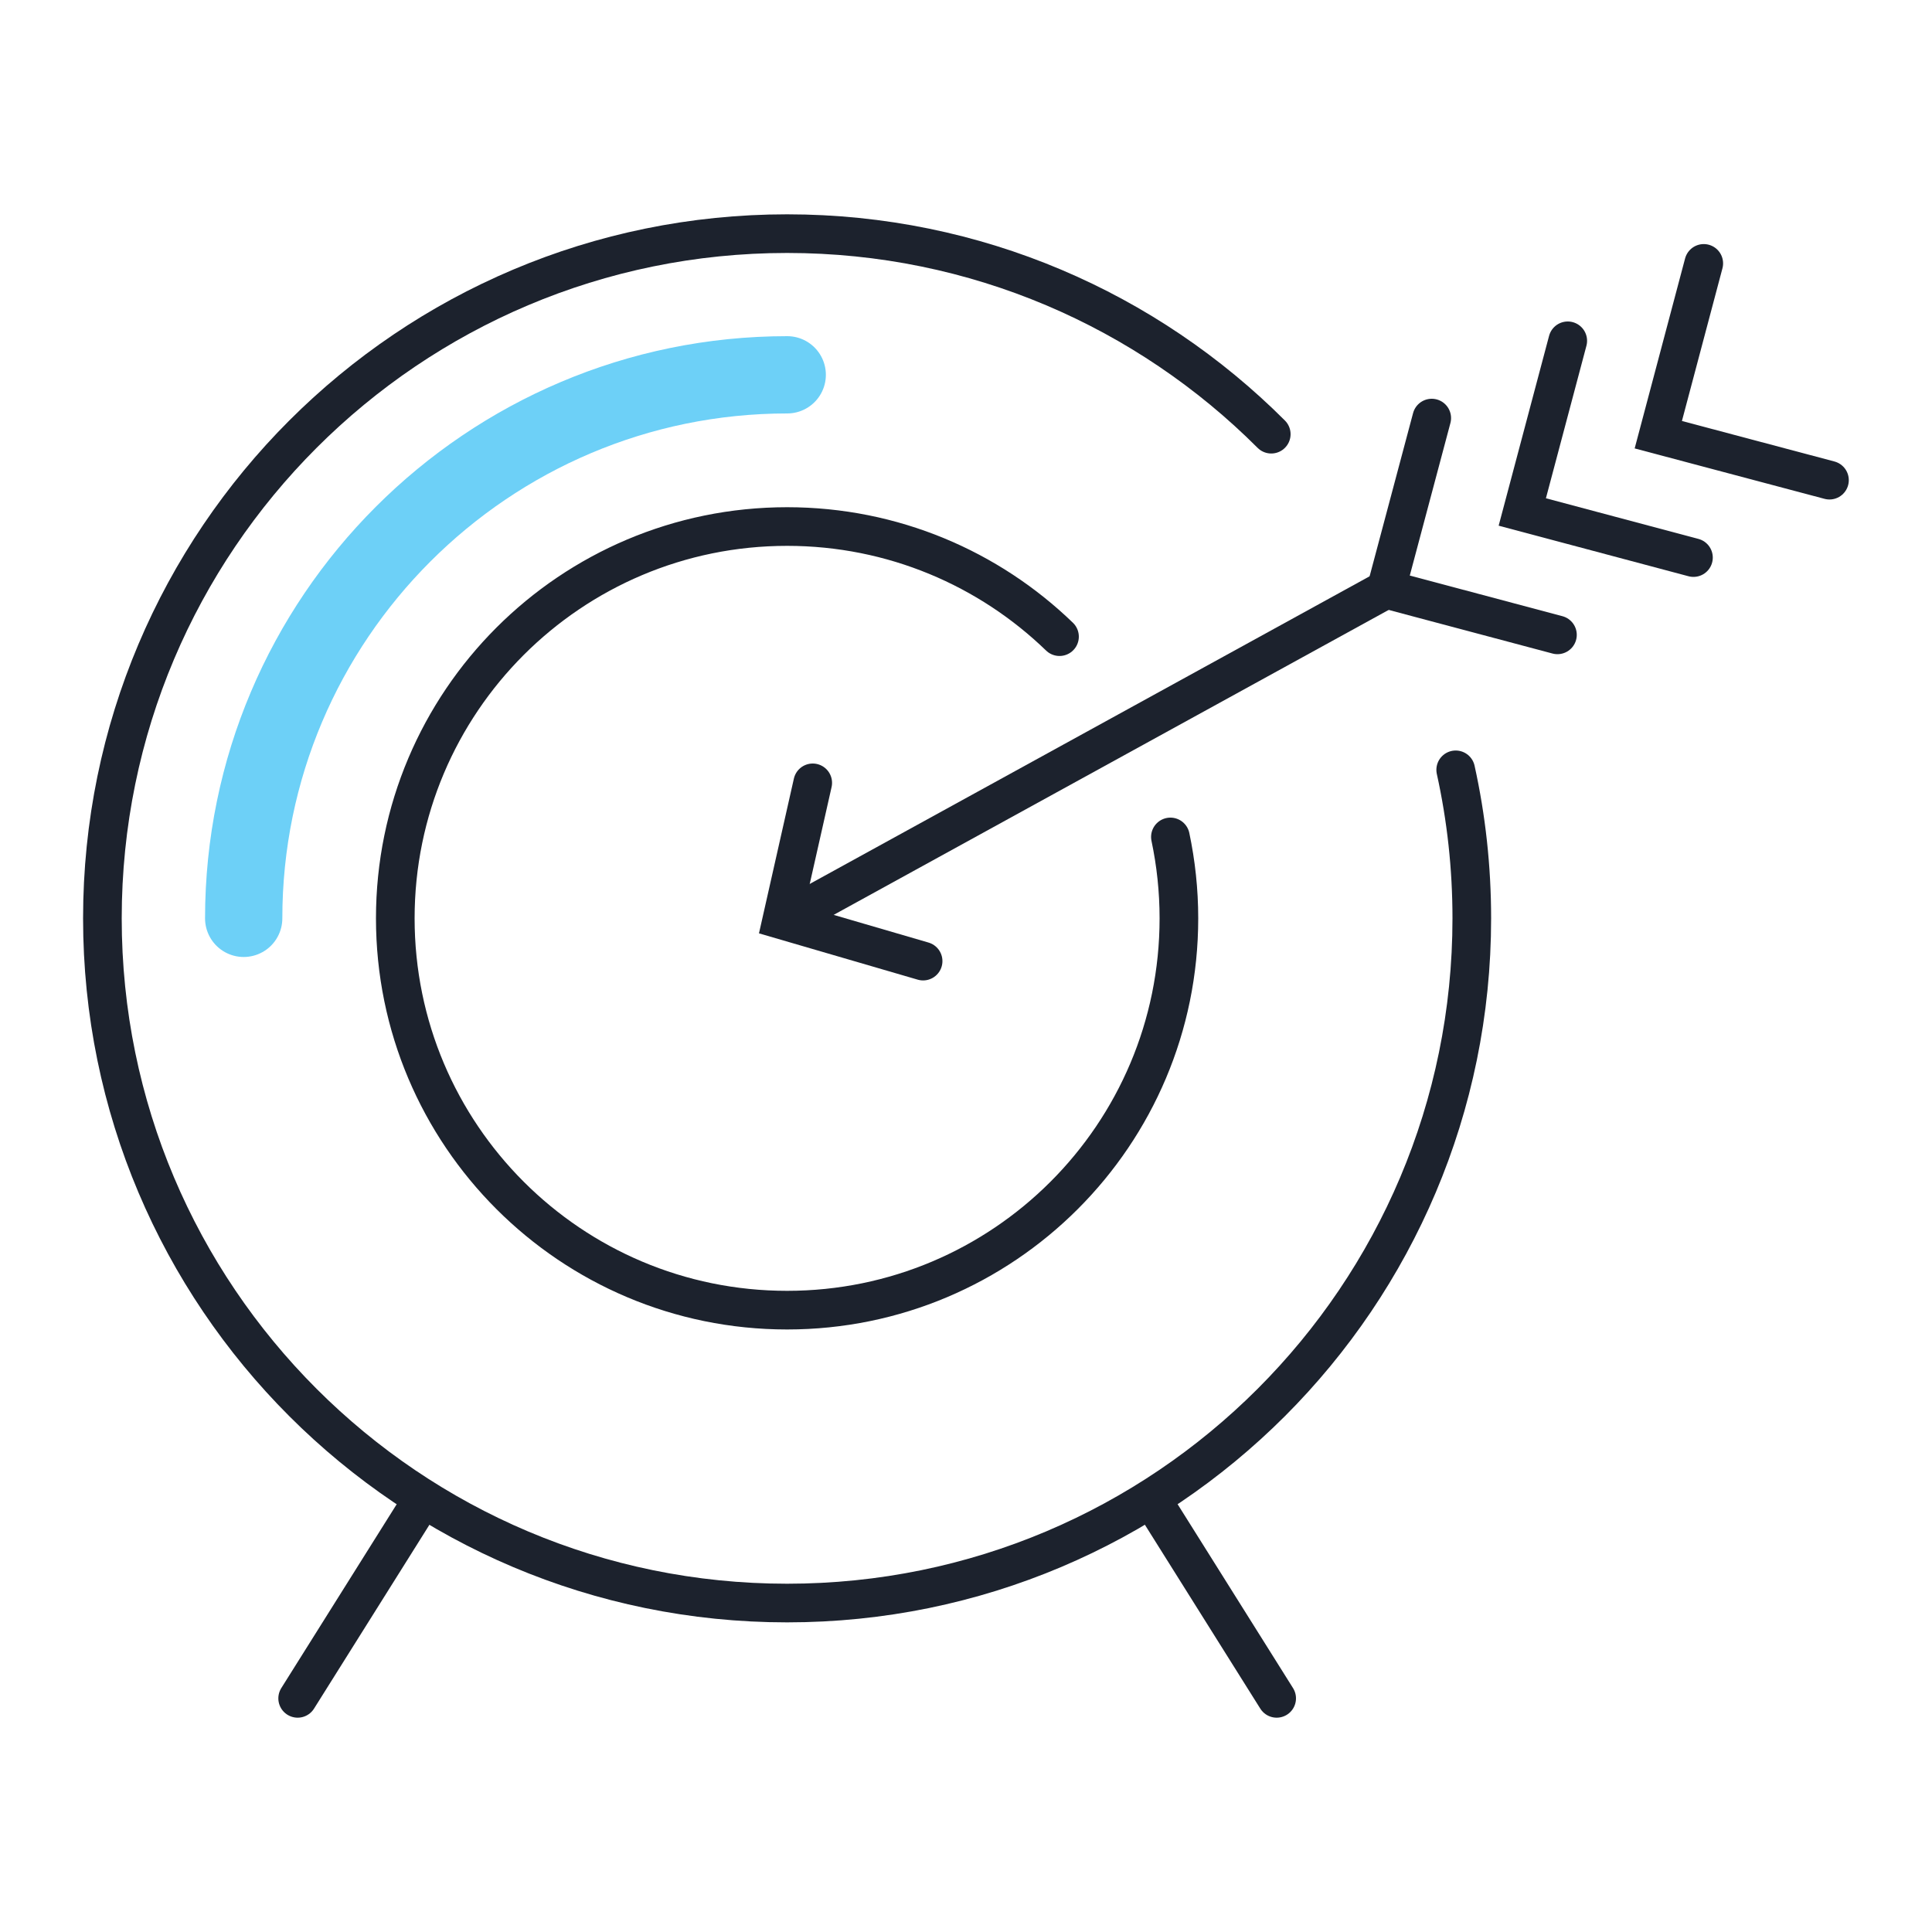
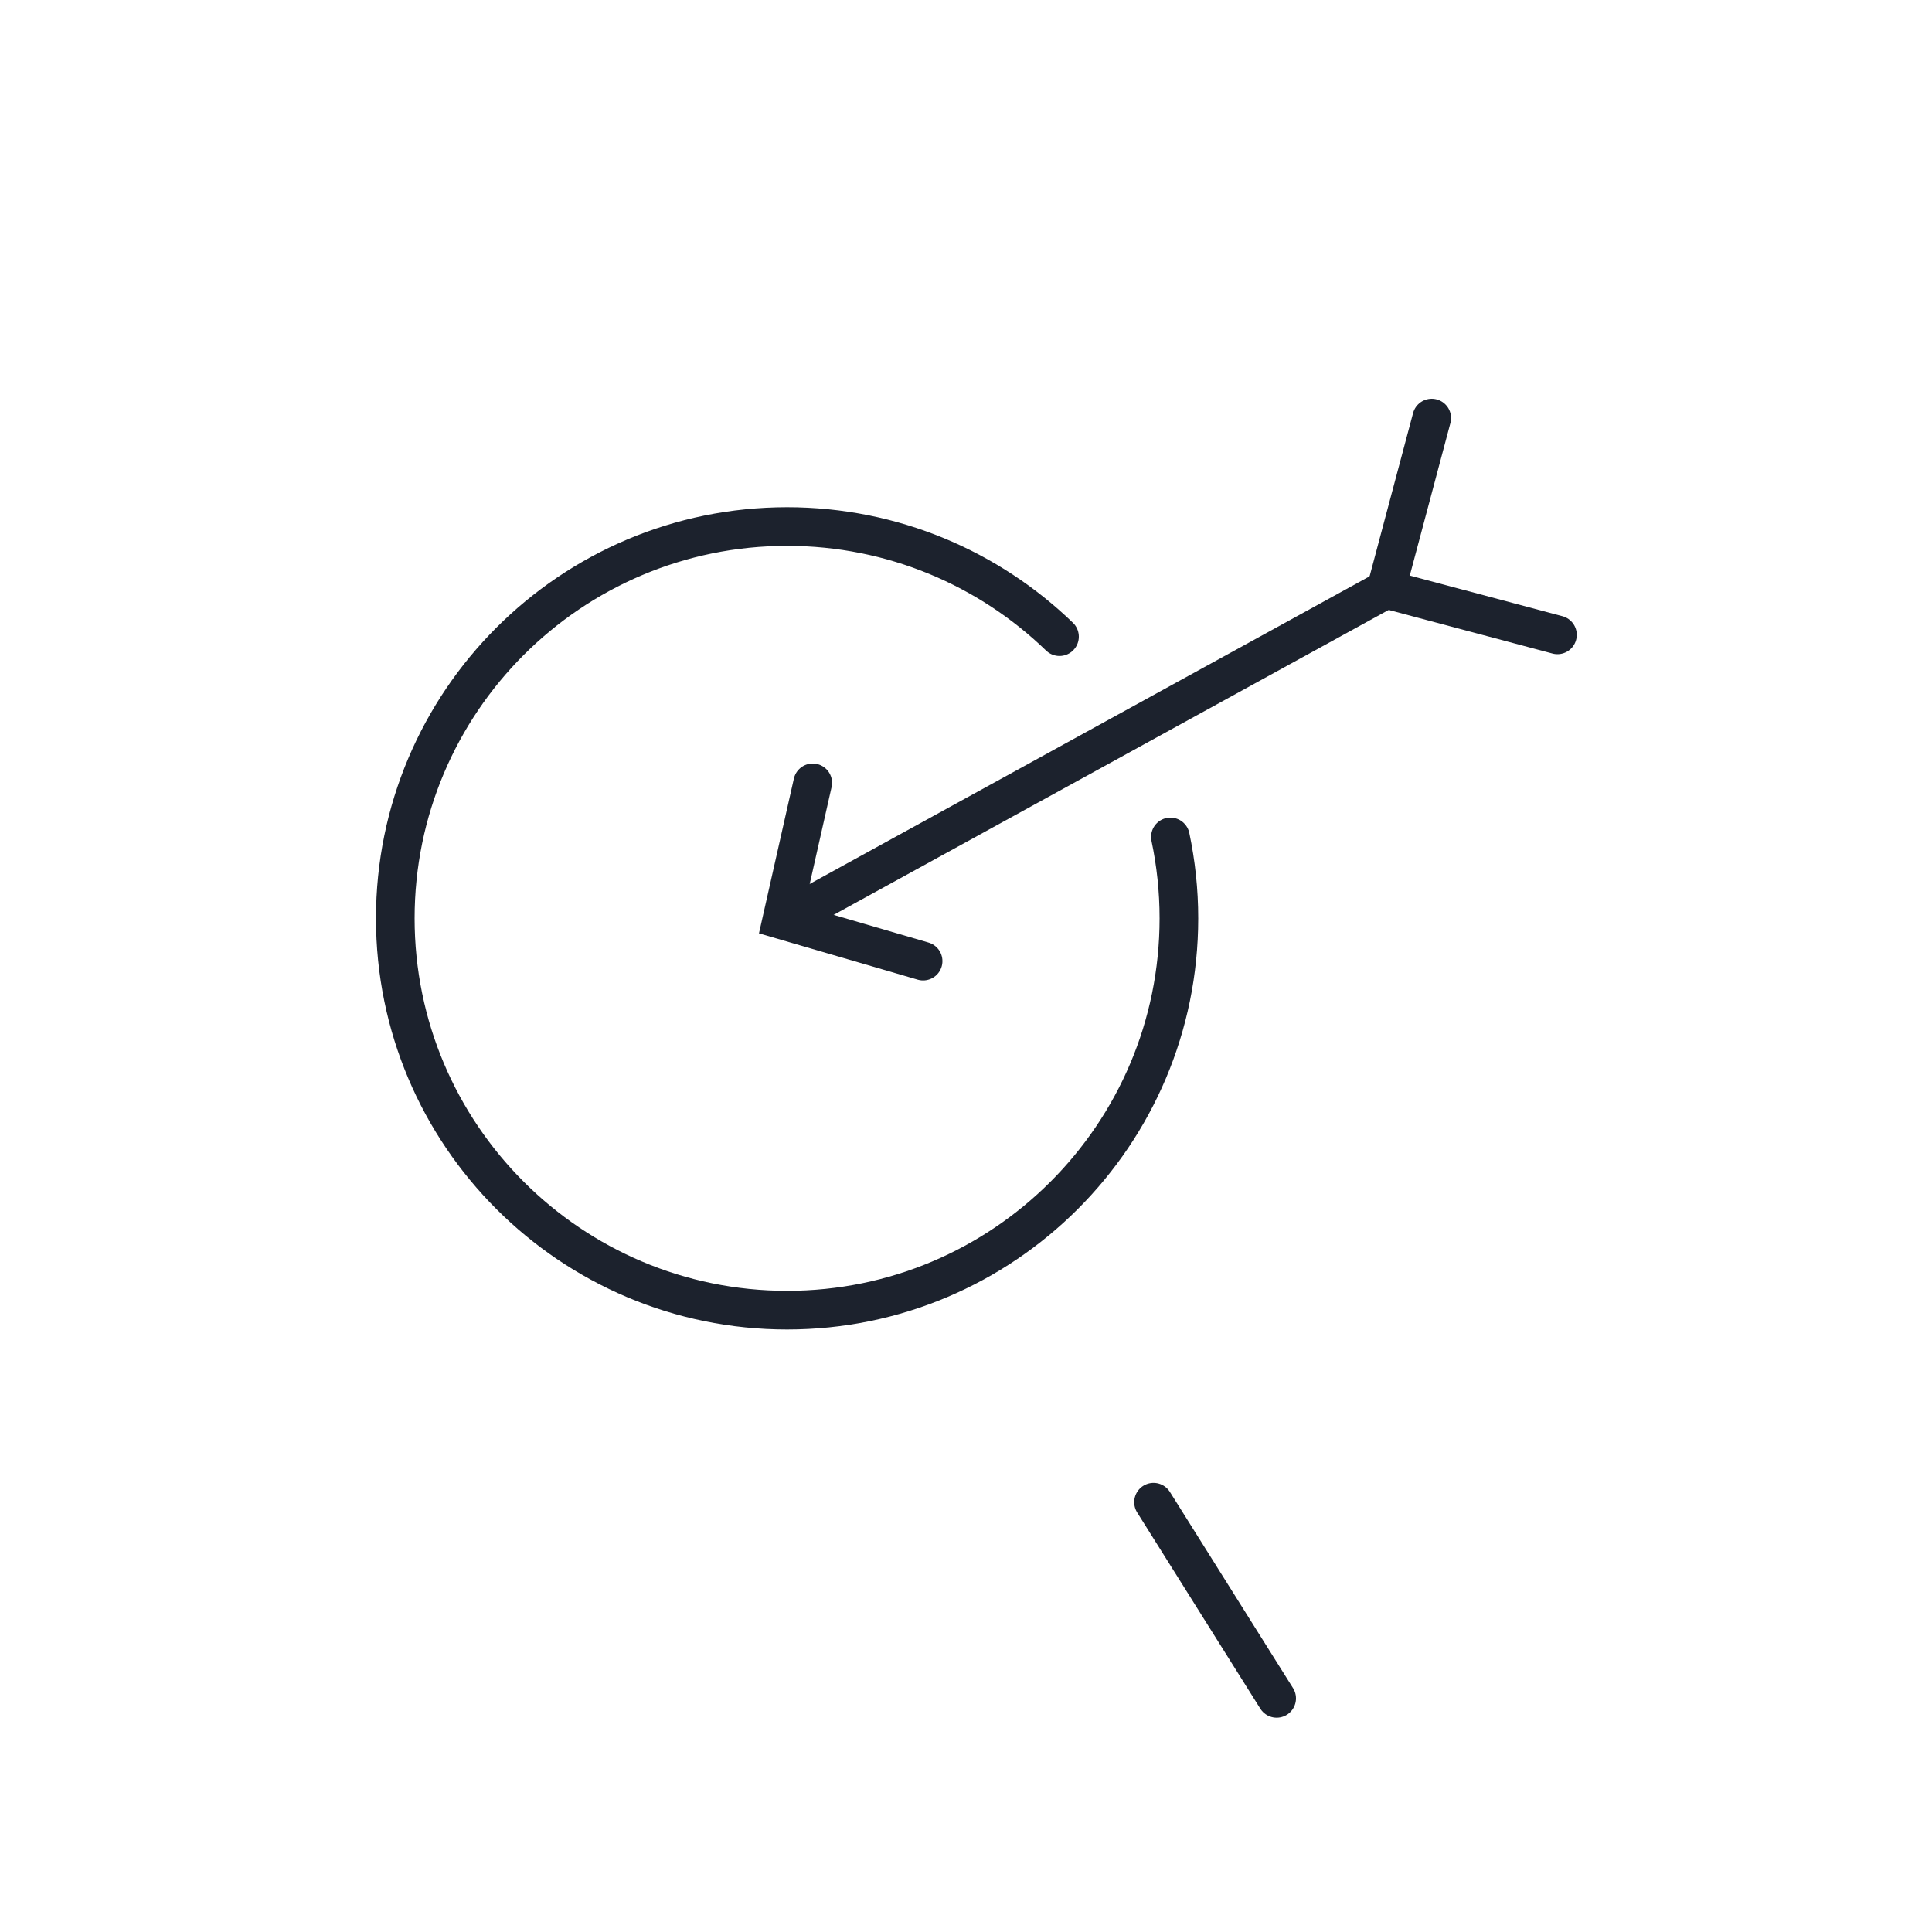
<svg xmlns="http://www.w3.org/2000/svg" id="Icon_Set" viewBox="0 0 150 150">
-   <path d="M98.7,33.71c-9.62-9.62-22.91-15.57-37.59-15.57-29.36,0-53.16,23.8-53.16,53.16s23.8,53.16,53.16,53.16,53.16-23.8,53.16-53.16c0-3.96-.43-7.82-1.25-11.53" fill="none" stroke="#1c222d" stroke-linecap="round" stroke-miterlimit="10" stroke-width="3" />
-   <path d="M61.12,29.1c-23.27,0-42.2,18.93-42.2,42.2" fill="none" stroke="#6dd0f7" stroke-linecap="round" stroke-miterlimit="10" stroke-width="6" />
  <path d="M82.26,49.43c-5.47-5.29-12.93-8.55-21.15-8.55-16.8,0-30.42,13.62-30.42,30.42s13.62,30.42,30.42,30.42,30.42-13.62,30.42-30.42c0-2.17-.23-4.28-.66-6.32" fill="none" stroke="#1c222d" stroke-linecap="round" stroke-miterlimit="10" stroke-width="3" />
-   <line x1="32.67" y1="116.63" x2="23.11" y2="131.86" fill="none" stroke="#1c222d" stroke-linecap="round" stroke-miterlimit="10" stroke-width="3" />
  <line x1="89.56" y1="116.63" x2="99.12" y2="131.86" fill="none" stroke="#1c222d" stroke-linecap="round" stroke-miterlimit="10" stroke-width="3" />
  <line x1="61.12" y1="71.3" x2="107.62" y2="45.75" fill="none" stroke="#1c222d" stroke-linecap="round" stroke-miterlimit="10" stroke-width="3" />
  <polyline points="120.92 49.29 107.62 45.75 111.16 32.46" fill="none" stroke="#1c222d" stroke-linecap="round" stroke-miterlimit="10" stroke-width="3" />
-   <polyline points="131.48 43.29 118.19 39.75 121.72 26.46" fill="none" stroke="#1c222d" stroke-linecap="round" stroke-miterlimit="10" stroke-width="3" />
-   <polyline points="142.04 37.28 128.75 33.75 132.28 20.45" fill="none" stroke="#1c222d" stroke-linecap="round" stroke-miterlimit="10" stroke-width="3" />
  <polyline points="63.1 60.78 60.7 71.42 71.67 74.62" fill="none" stroke="#1c222d" stroke-linecap="round" stroke-miterlimit="10" stroke-width="3" />
</svg>